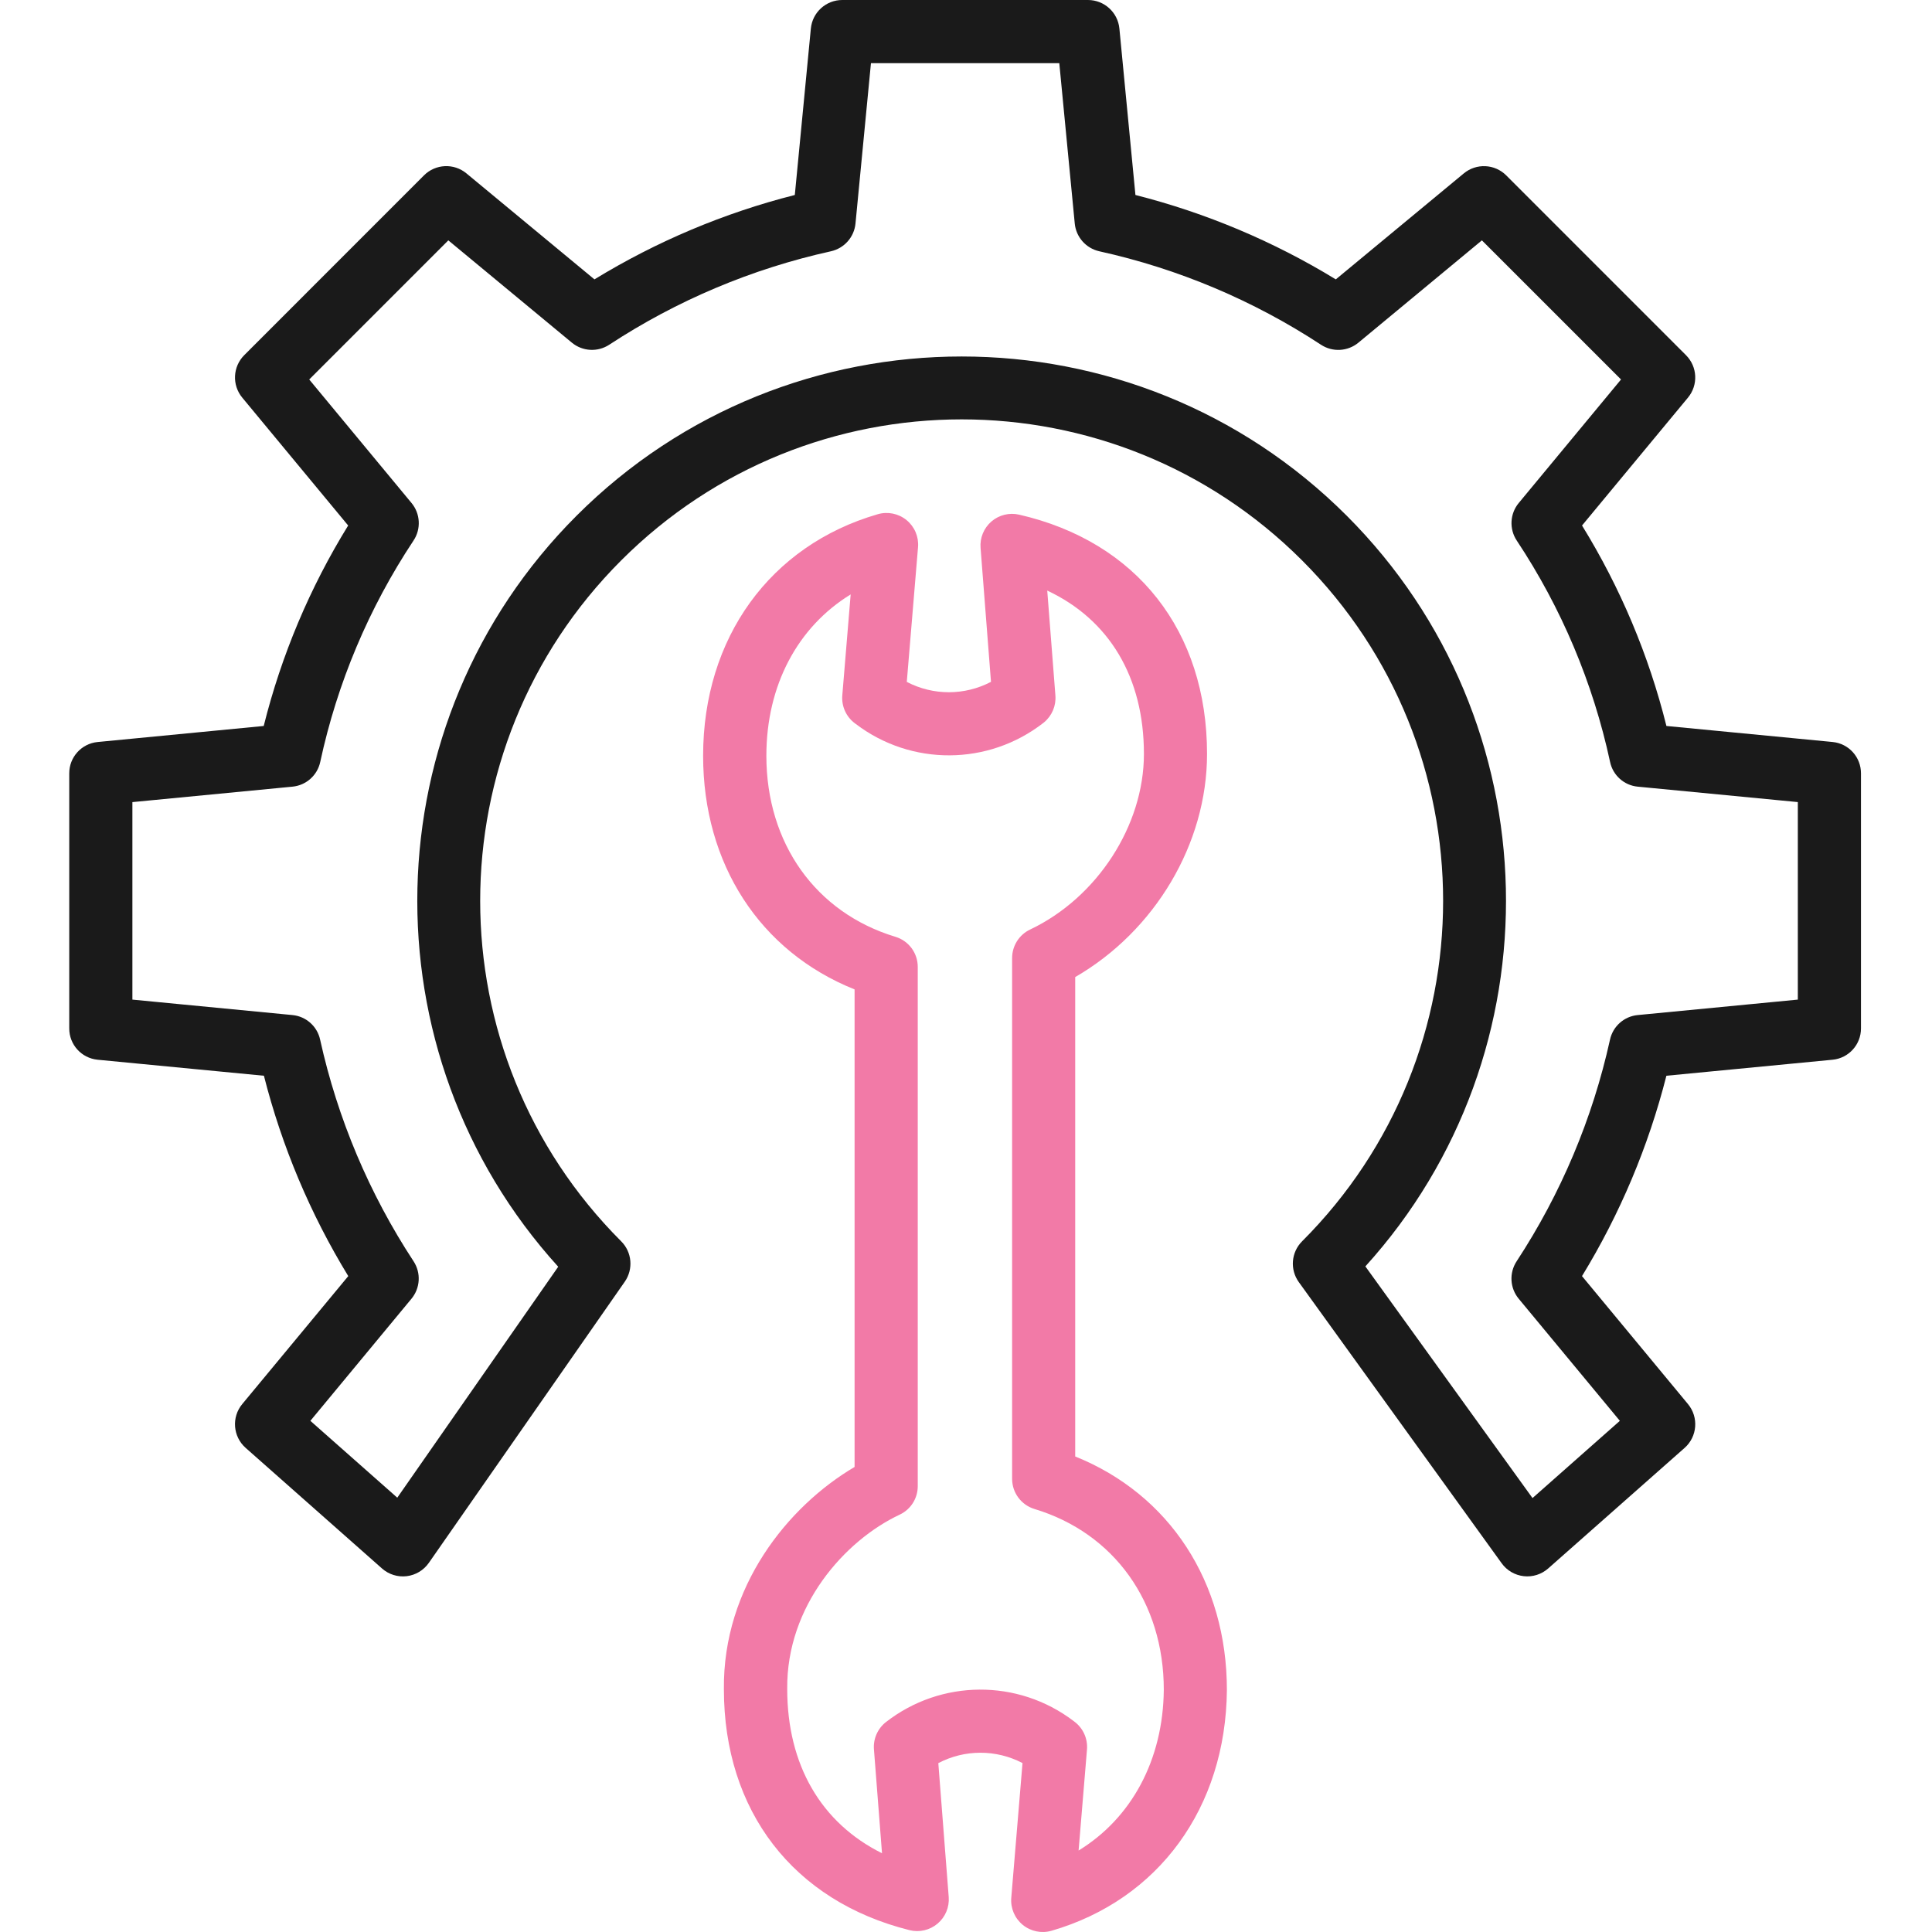
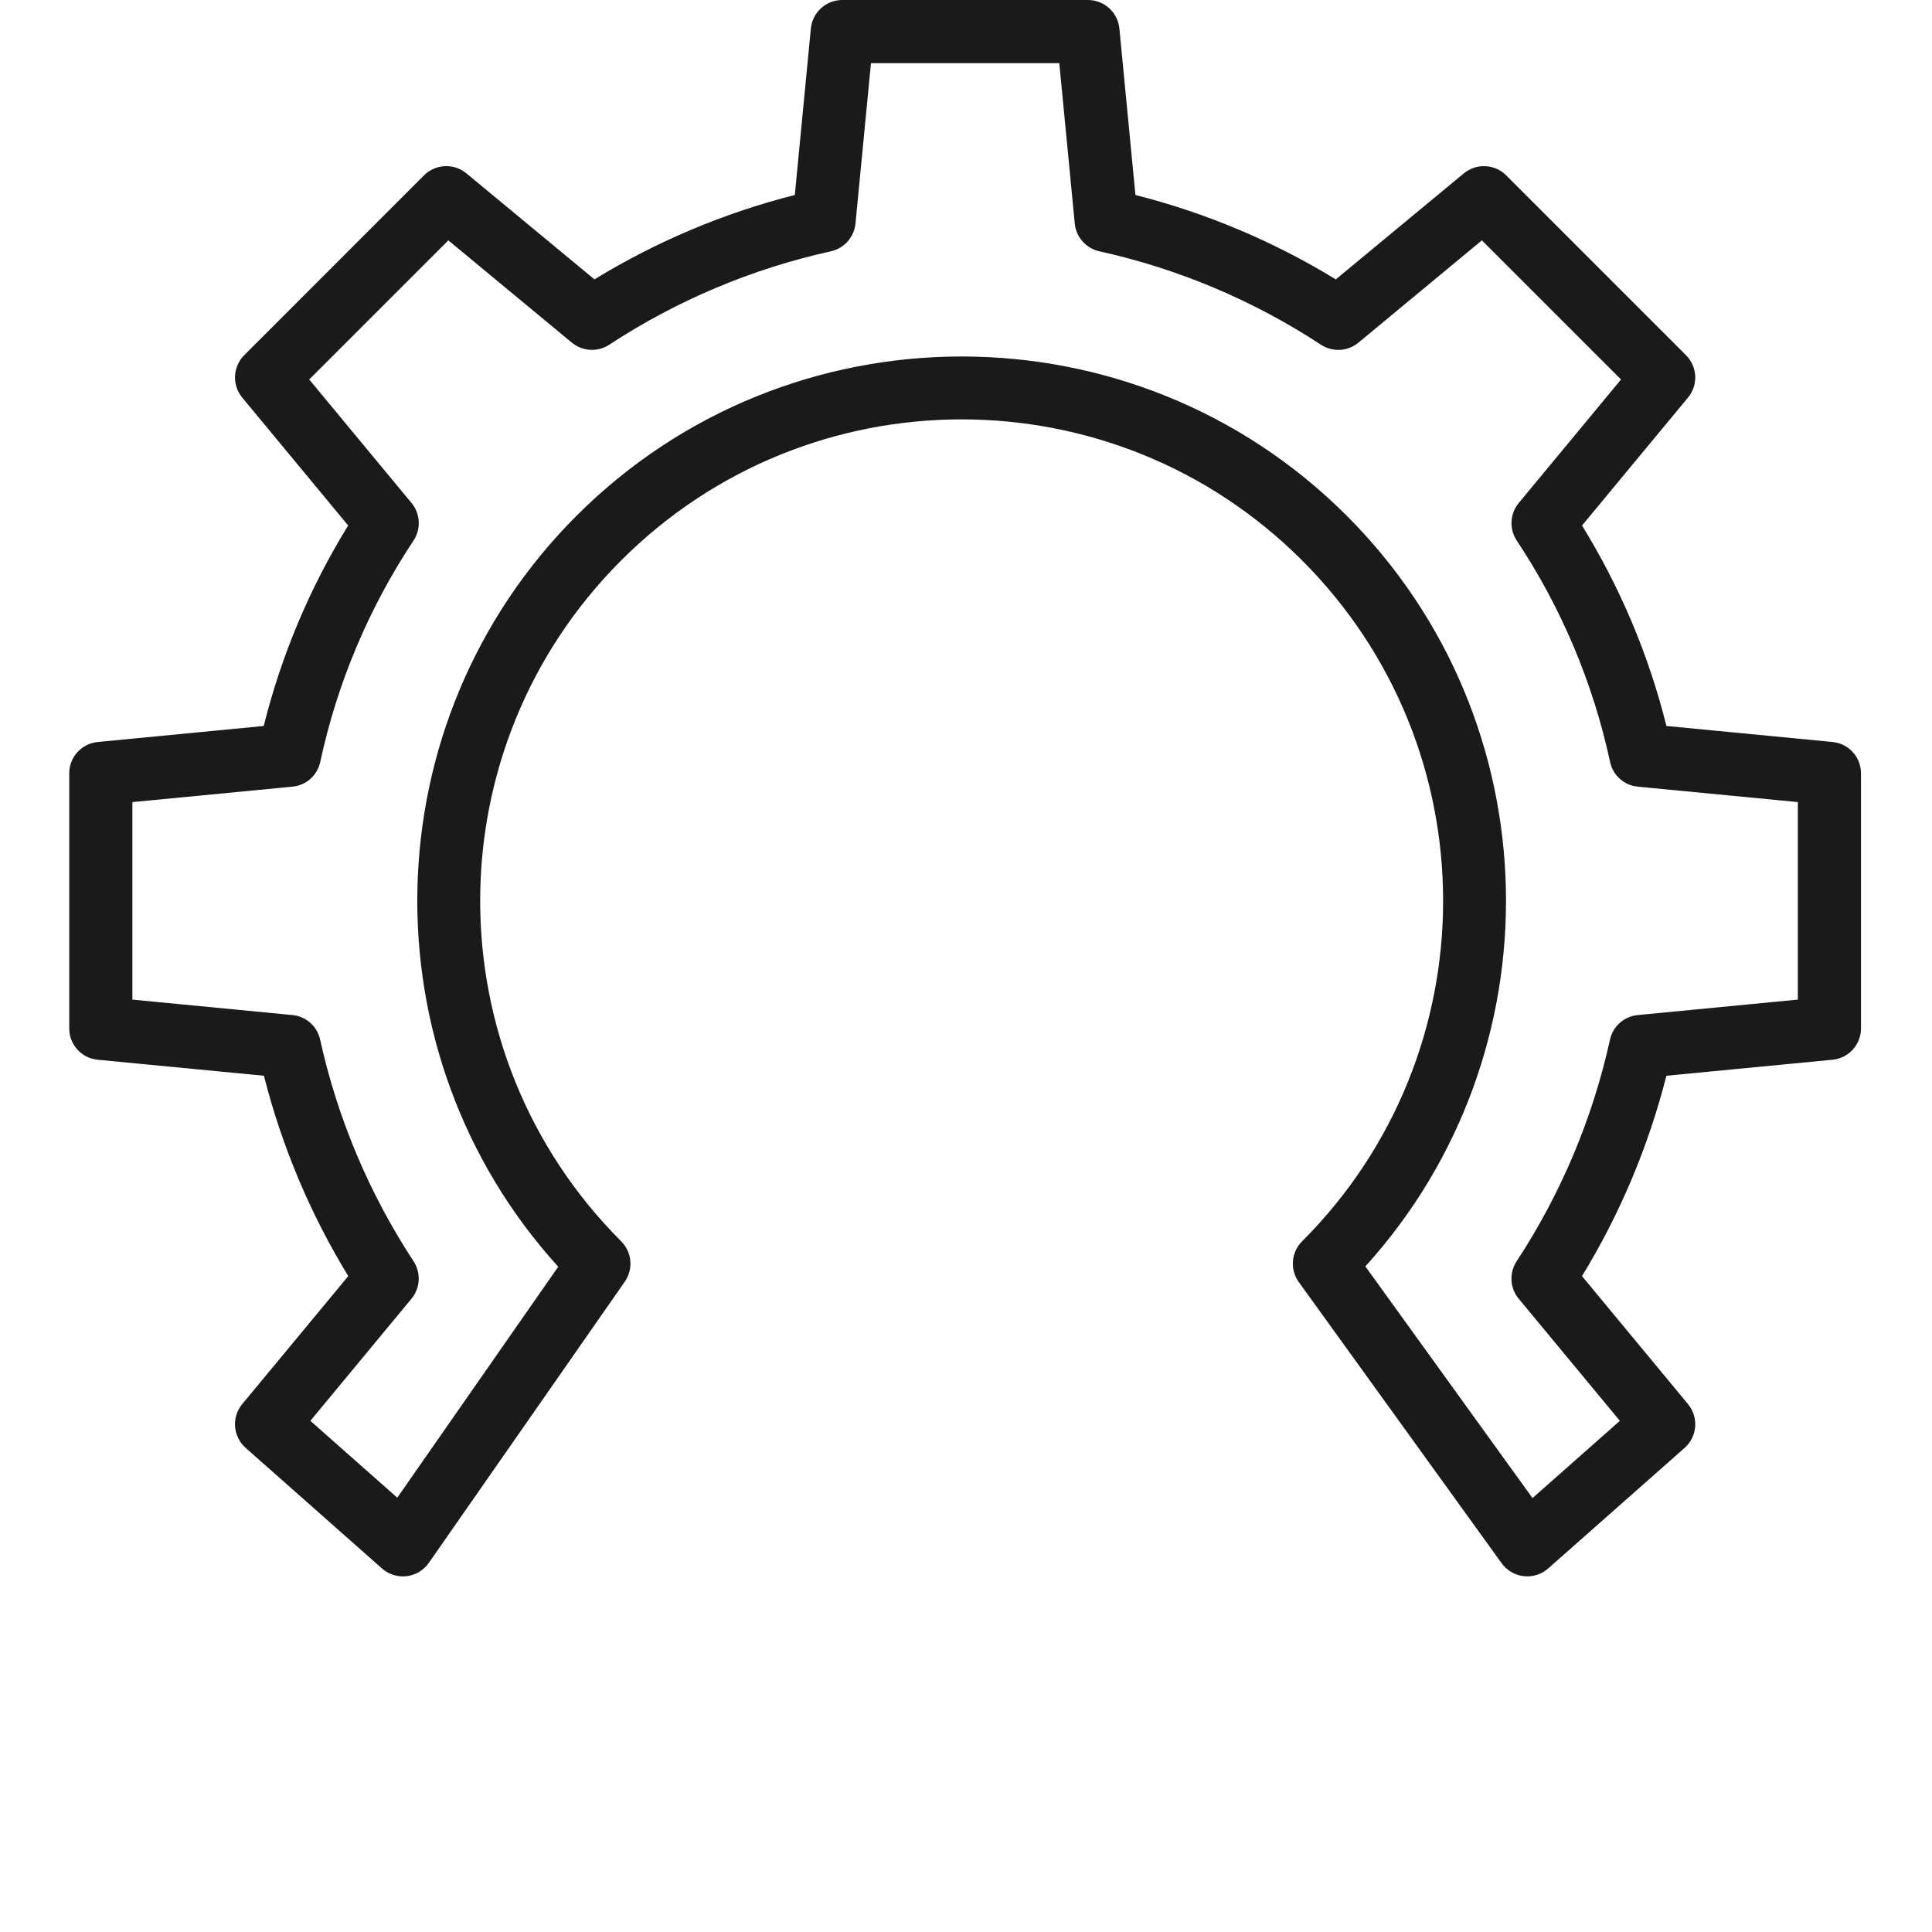
<svg xmlns="http://www.w3.org/2000/svg" width="76" height="76" viewBox="0 0 76 76" fill="none">
  <g clip-path="url(#clip0_4020_10289)">
    <path d="M72.091 29.188L65.553 28.558C64.859 25.774 63.739 23.115 62.233 20.672L66.4 15.642C66.81 15.148 66.776 14.425 66.323 13.972L59.251 6.899C58.798 6.446 58.075 6.413 57.581 6.822L52.547 10.99C50.1 9.495 47.443 8.376 44.665 7.67L44.034 1.123C43.973 0.486 43.437 -1.90735e-06 42.798 -1.90735e-06H33.133C32.493 -1.90735e-06 31.958 0.486 31.897 1.123L31.266 7.67C28.487 8.375 25.83 9.495 23.384 10.99L18.349 6.821C17.856 6.412 17.133 6.445 16.679 6.898L9.608 13.971C9.155 14.425 9.121 15.148 9.53 15.642L13.696 20.672C12.189 23.114 11.069 25.774 10.374 28.558L3.84 29.189C3.204 29.251 2.721 29.787 2.724 30.425V40.451C2.72 41.089 3.204 41.625 3.839 41.687L10.382 42.317C11.087 45.095 12.206 47.753 13.7 50.199L9.529 55.233C9.102 55.749 9.161 56.511 9.663 56.956L15.027 61.7C15.292 61.935 15.645 62.045 15.997 62.003C16.349 61.961 16.666 61.77 16.869 61.48L24.577 50.419C24.921 49.925 24.862 49.255 24.436 48.83C17.04 41.434 17.04 29.442 24.436 22.045C31.833 14.648 43.825 14.648 51.221 22.045C58.618 29.442 58.618 41.434 51.221 48.83C50.79 49.261 50.736 49.941 51.092 50.435L59.072 61.495C59.277 61.78 59.593 61.964 59.942 62.003C60.291 62.042 60.639 61.931 60.902 61.699L66.268 56.957C66.77 56.513 66.829 55.75 66.401 55.233L62.232 50.199C63.727 47.753 64.846 45.096 65.552 42.317L72.091 41.687C72.726 41.625 73.209 41.089 73.206 40.451V30.424C73.209 29.786 72.726 29.25 72.091 29.188ZM70.722 39.322L64.423 39.93C63.888 39.981 63.448 40.372 63.333 40.898C62.648 44.003 61.403 46.958 59.66 49.617C59.361 50.073 59.395 50.671 59.743 51.09L63.721 55.892L60.285 58.93L53.71 49.817C61.323 41.419 61.079 28.389 52.978 20.288C44.625 11.935 31.033 11.935 22.68 20.288C14.574 28.394 14.335 41.432 21.959 49.83L15.628 58.915L12.209 55.892L16.186 51.089C16.534 50.669 16.567 50.072 16.269 49.616C14.525 46.957 13.279 44.002 12.593 40.898C12.48 40.373 12.041 39.982 11.507 39.93L5.208 39.322V31.553L11.507 30.945C12.044 30.893 12.486 30.499 12.598 29.971C13.266 26.865 14.511 23.912 16.267 21.264C16.57 20.808 16.537 20.207 16.188 19.786L12.164 14.928L17.636 9.455L22.494 13.478C22.914 13.826 23.511 13.859 23.967 13.56C26.626 11.816 29.58 10.571 32.685 9.885C33.211 9.768 33.602 9.327 33.653 8.791L34.261 2.485H41.67L42.278 8.791C42.329 9.327 42.72 9.768 43.245 9.885C46.351 10.571 49.305 11.817 51.964 13.561C52.42 13.86 53.017 13.827 53.437 13.479L58.294 9.455L63.767 14.928L59.744 19.786C59.395 20.207 59.363 20.808 59.665 21.264C61.422 23.912 62.667 26.865 63.336 29.971C63.446 30.498 63.886 30.893 64.422 30.945L70.722 31.552V39.322Z" fill="#1A1A1A" />
-     <path d="M42.296 57.294V38.435C45.426 36.628 47.482 33.196 47.482 29.659C47.482 24.827 44.718 21.307 40.089 20.245C39.704 20.157 39.3 20.256 39 20.514C38.701 20.773 38.542 21.158 38.573 21.552L38.983 26.822C37.946 27.366 36.709 27.367 35.671 26.824L36.113 21.524C36.147 21.116 35.978 20.719 35.662 20.46C35.345 20.201 34.922 20.114 34.529 20.228C30.296 21.454 27.659 25.095 27.659 29.731C27.659 33.987 29.892 37.429 33.617 38.921V57.706C30.978 59.264 28.436 62.425 28.476 66.448C28.476 71.241 31.208 74.784 35.777 75.927C36.165 76.024 36.576 75.929 36.881 75.671C37.187 75.414 37.35 75.025 37.32 74.626L36.911 69.357C37.947 68.813 39.185 68.812 40.223 69.355L39.781 74.655C39.747 75.062 39.916 75.46 40.232 75.719C40.549 75.978 40.972 76.065 41.365 75.951C45.577 74.73 48.22 71.107 48.263 66.483C48.263 62.227 46.001 58.785 42.296 57.294ZM42.429 72.795L42.759 68.824C42.794 68.401 42.612 67.99 42.275 67.733L42.228 67.697C40.041 66.037 37.012 66.057 34.847 67.745C34.522 68.002 34.346 68.404 34.379 68.817L34.696 72.902C32.304 71.711 30.967 69.434 30.967 66.436C30.935 63.168 33.236 60.593 35.394 59.581C35.829 59.376 36.105 58.937 36.102 58.456V38.041C36.105 37.494 35.749 37.011 35.226 36.852C32.09 35.905 30.147 33.176 30.147 29.73C30.147 26.954 31.382 24.66 33.463 23.383L33.134 27.354C33.099 27.777 33.282 28.189 33.62 28.446L33.667 28.481C35.85 30.14 38.877 30.122 41.041 28.439C41.052 28.43 41.064 28.42 41.074 28.412C41.383 28.154 41.548 27.762 41.517 27.361L41.196 23.232C43.635 24.375 44.999 26.641 44.999 29.66C44.999 32.474 43.158 35.313 40.523 36.565C40.09 36.77 39.814 37.207 39.814 37.687V58.173C39.814 58.721 40.173 59.203 40.697 59.361C43.833 60.309 45.781 63.037 45.781 66.472C45.754 69.235 44.509 71.522 42.429 72.795H42.429Z" fill="#F27AA7" />
  </g>
  <defs>
    <clipPath id="clip0_4020_10289">
      <rect width="76" height="76" fill="white" />
    </clipPath>
  </defs>
</svg>